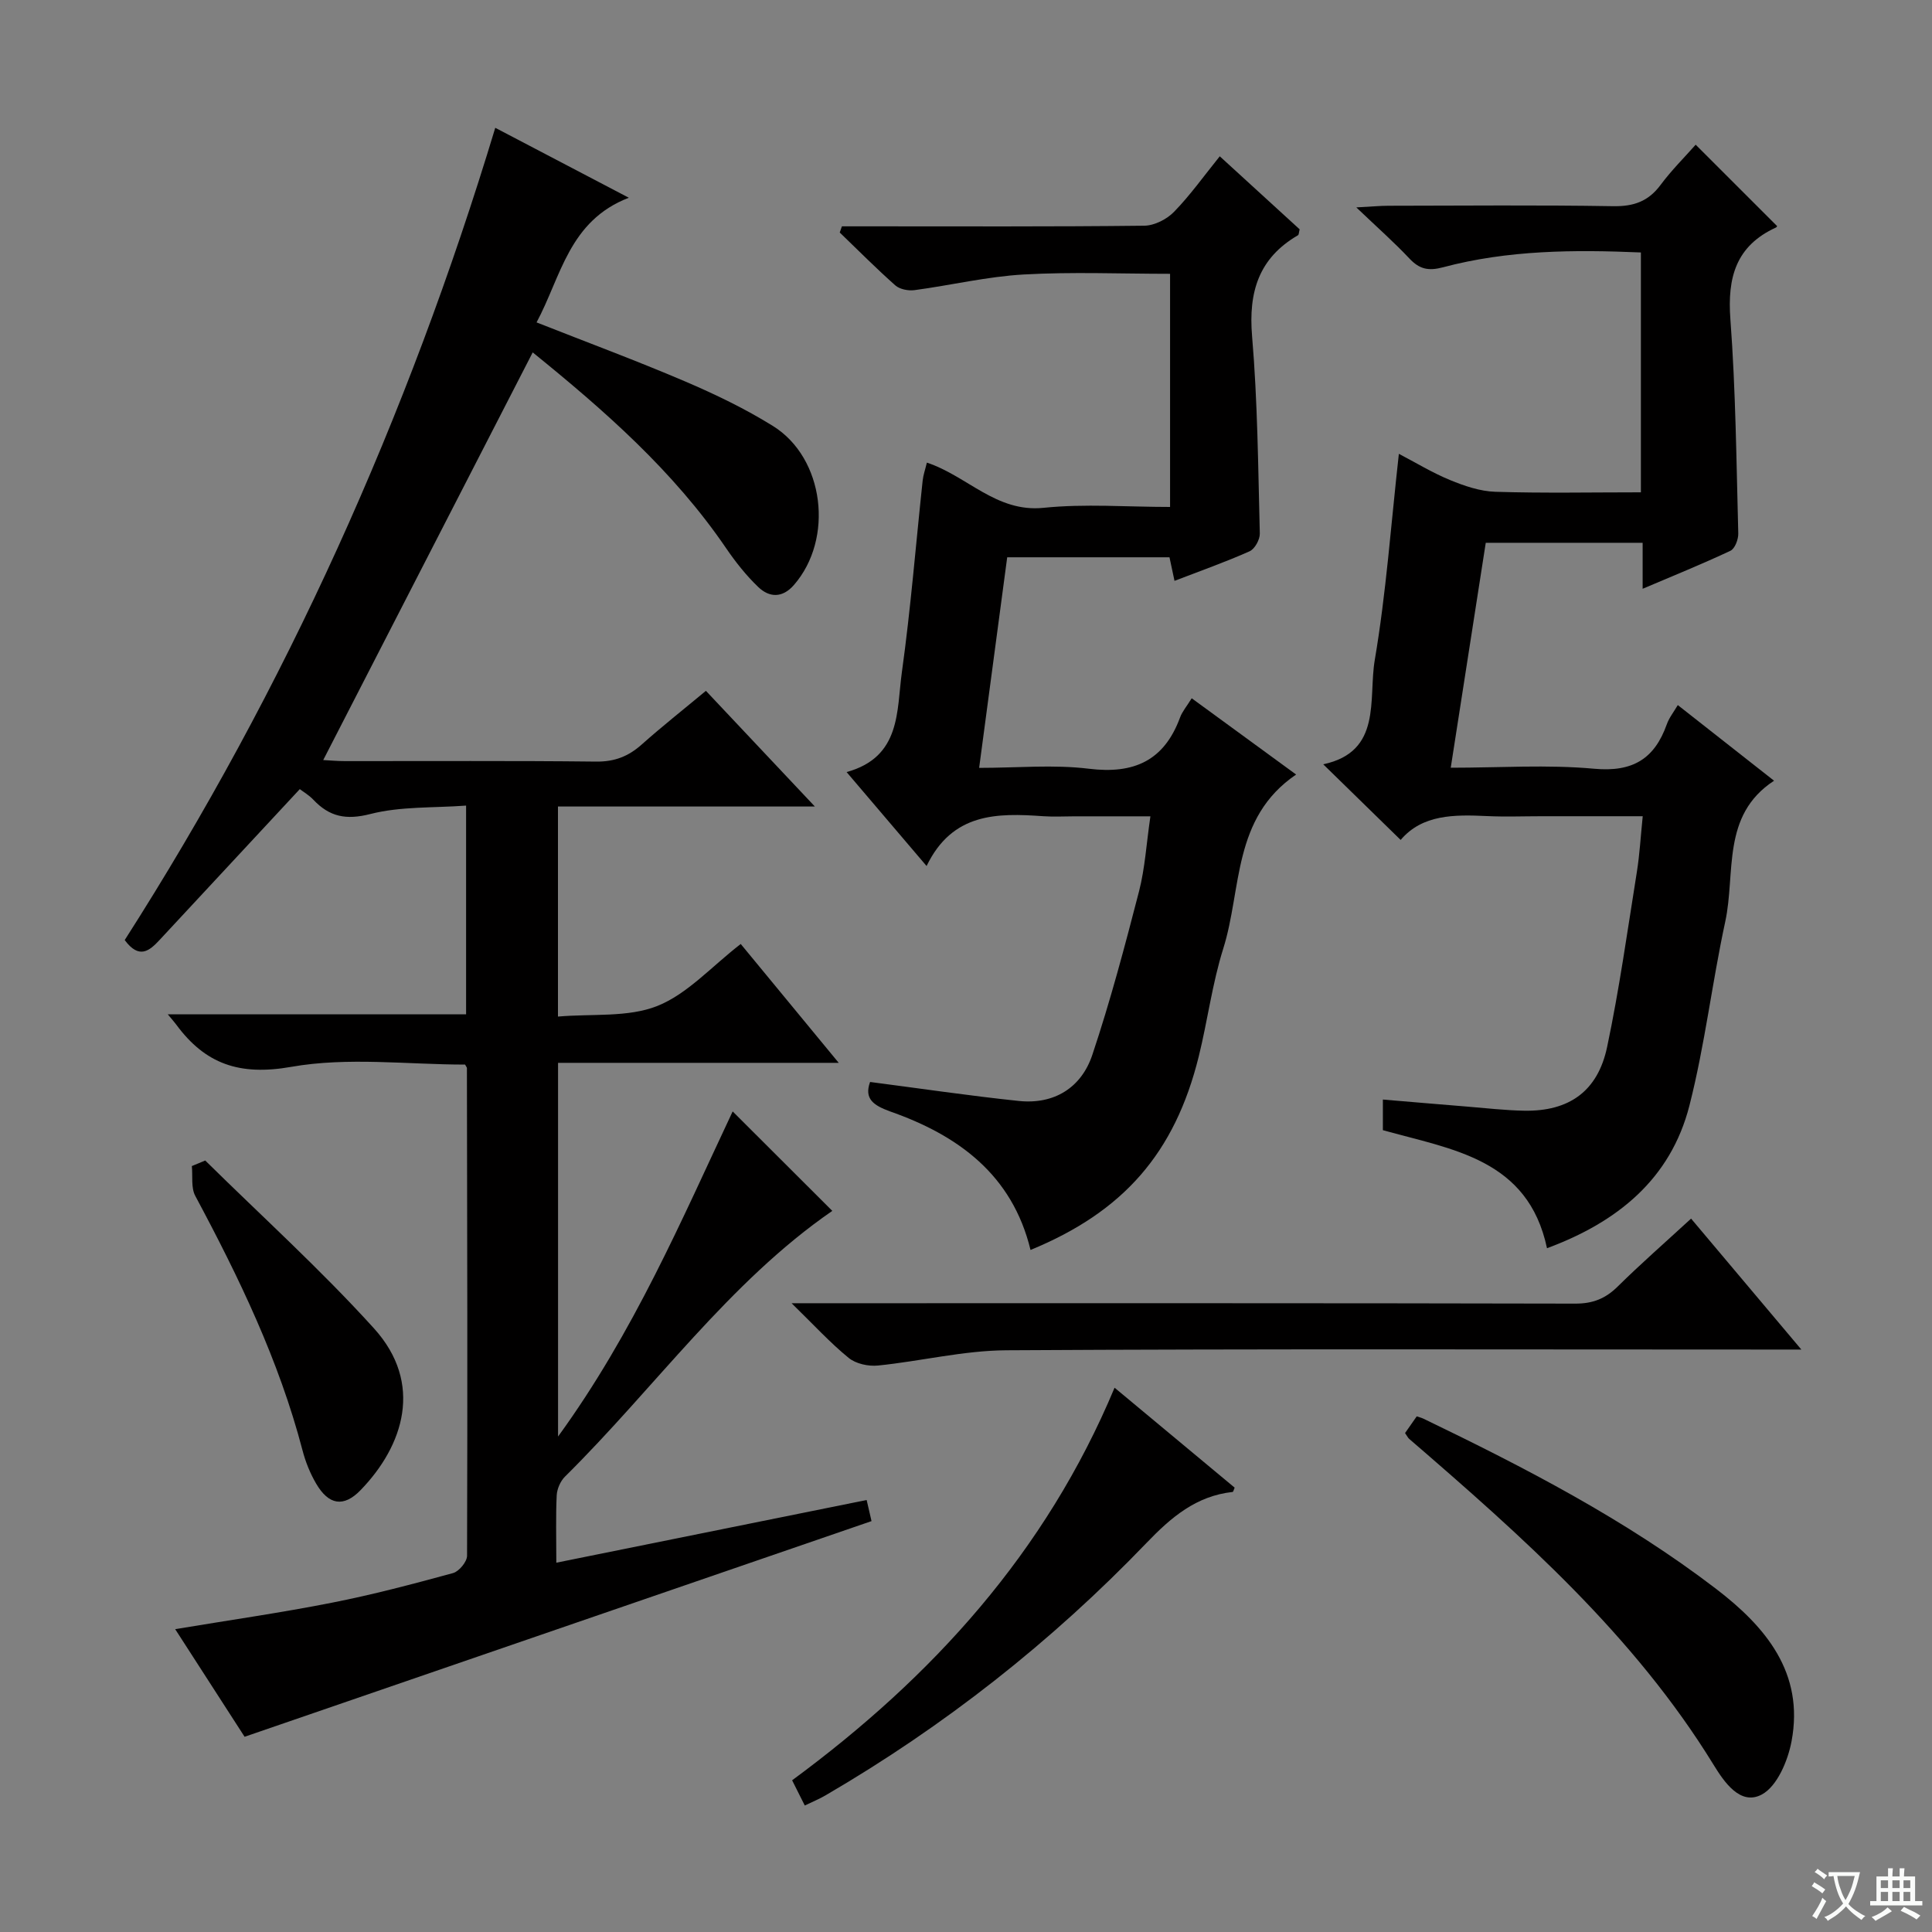
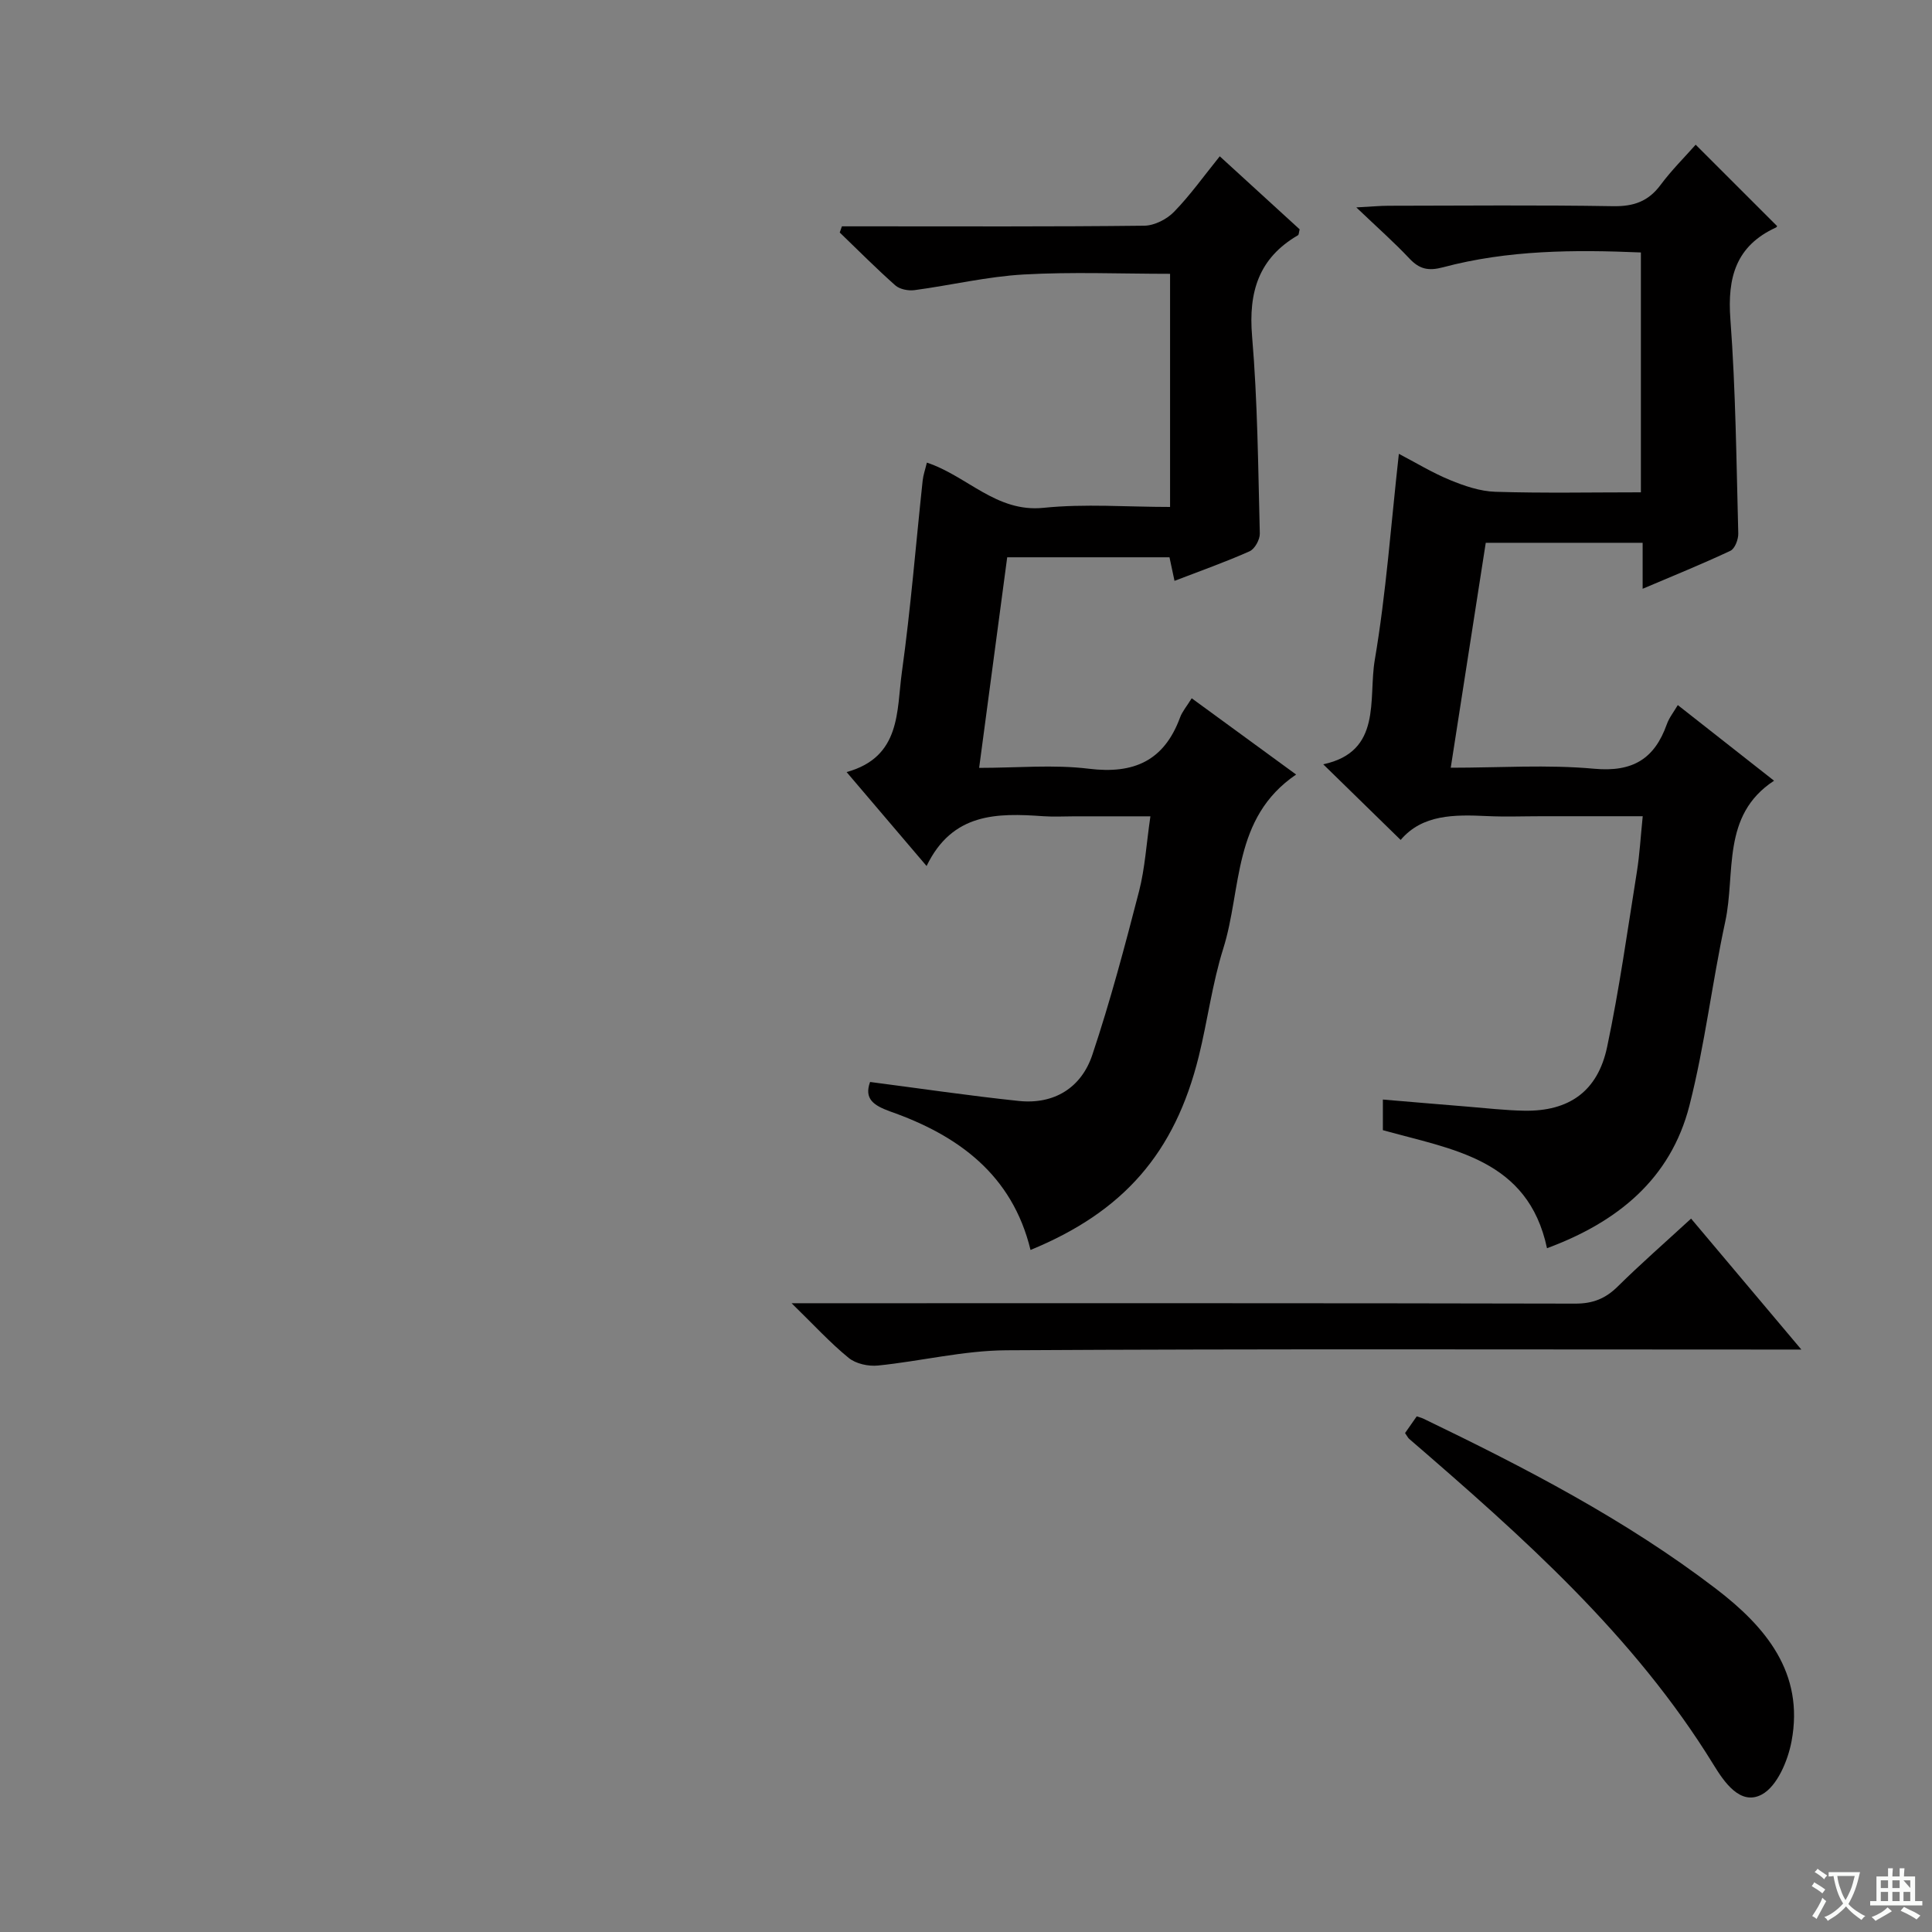
<svg xmlns="http://www.w3.org/2000/svg" enable-background="new 0 0 400 400" viewBox="0 0 400 400">
  <rect x="0" y="0" width="400" height="400" fill="#808080" stroke="none" />
  <path d="m377.9 391.2c-.2.3-.4.5-.6.8-.7-.6-1.4-1-2.2-1.5.2-.3.4-.5.5-.8.6.4 1.4.8 2.3 1.5zm-1.8 6.1c-.2-.2-.5-.4-.9-.6.4-.6.8-1.2 1.2-1.9s.7-1.3.9-1.9c.3.3.5.5.8.7-.7 1.3-1.4 2.6-2 3.7zm2.2-9c-.3.3-.5.5-.6.8-.6-.6-1.3-1.1-2-1.5.3-.3.5-.5.6-.7.6.5 1.3.9 2 1.4zm.3.2v-.9h2 4.5c-.3 1.3-.6 2.5-1 3.6s-.9 2.1-1.4 3c.4.5 1 1 1.6 1.4s1.2.8 1.9 1.1c-.3.2-.5.4-.8.8-.4-.3-1-.7-1.6-1.2s-1.2-1.1-1.6-1.6c-.5.6-1.1 1.1-1.7 1.6s-1.4.9-2.1 1.4c-.1-.3-.3-.5-.7-.8.6-.2 1.2-.5 1.9-1s1.4-1.1 2-1.8c-.5-.8-.9-1.6-1.2-2.5s-.6-2-.8-3.2c-.4.1-.7.1-1 .1zm2.5 2.7c.3 1 .7 1.7 1 2.2.3-.5.6-1.1 1-2s.6-1.9.9-3h-3.2-.4c.1.9.3 1.8.7 2.8z" fill="#fafbfa" />
-   <path d="m396.5 388.5v1.5 3.6h1.5v.9c-.4 0-1 0-1.7 0h-7.9c-.5 0-.9 0-1.2 0v-.9h1.3v-3.5c0-.7 0-1.2 0-1.6h2.4c0-.8 0-1.4 0-1.7h1c0 .3-.1.8-.1 1.7h1.5c0-.8 0-1.4 0-1.7h1c0 .3-.1.9-.1 1.7zm-8.2 9.2c-.2-.3-.5-.5-.8-.8.8-.3 1.4-.6 1.9-.9s1-.7 1.4-1.1c.3.3.6.5.9.8-1.6 1-2.8 1.6-3.4 2zm2.6-6.8v-1.6h-1.5v1.6zm0 2.7v-1.9h-1.5v1.9zm2.4-2.7v-1.6h-1.5v1.6zm0 2.7v-1.9h-1.5v1.9zm.2 2 .7-.8c.4.2.9.5 1.6.8s1.3.7 1.8 1c-.3.3-.5.5-.8.8-.4-.3-1.5-1-3.3-1.8zm2-4.7v-1.6h-1.4v1.6zm0 2.7v-1.9h-1.4v1.9z" fill="#fafbfa" />
+   <path d="m396.5 388.5v1.5 3.6h1.5v.9c-.4 0-1 0-1.7 0h-7.9c-.5 0-.9 0-1.2 0v-.9h1.3v-3.5c0-.7 0-1.2 0-1.6h2.4c0-.8 0-1.4 0-1.7h1c0 .3-.1.8-.1 1.7h1.5c0-.8 0-1.4 0-1.7h1c0 .3-.1.9-.1 1.7zm-8.2 9.2c-.2-.3-.5-.5-.8-.8.8-.3 1.4-.6 1.9-.9s1-.7 1.4-1.1c.3.3.6.5.9.8-1.6 1-2.8 1.6-3.4 2zm2.6-6.8v-1.6h-1.5v1.6zm0 2.7v-1.9h-1.5v1.9zm2.4-2.7v-1.6h-1.5v1.6zm0 2.7v-1.9h-1.5v1.9zm.2 2 .7-.8c.4.2.9.5 1.6.8s1.3.7 1.8 1c-.3.3-.5.5-.8.8-.4-.3-1.5-1-3.3-1.8zm2-4.7v-1.6h-1.4zm0 2.7v-1.9h-1.4v1.9z" fill="#fafbfa" />
  <g fill="#010000">
-     <path d="m173.65 220.05c-20.15 0-38.95 0-58.11 0v77.37c15.69-21.59 25.59-44.88 36.15-67.31 7.04 7.03 13.94 13.91 20.63 20.59-21.43 14.77-36.72 36.6-55.35 55.02-.94.93-1.64 2.54-1.71 3.87-.21 4.3-.08 8.62-.08 13.95 21.67-4.38 42.82-8.65 64.25-12.98.46 1.99.79 3.39 1.01 4.37-43.14 14.84-86.11 29.62-129.8 44.65-4.24-6.57-9.23-14.31-14.37-22.28 11.22-1.87 21.87-3.39 32.41-5.47 8.45-1.66 16.8-3.87 25.11-6.14 1.25-.34 2.91-2.35 2.91-3.59.11-33.65.03-67.31-.03-100.96 0-.14-.14-.28-.38-.73-11.91 0-24.27-1.6-35.99.47-10.71 1.89-17.8-.58-23.82-8.76-.36-.49-.77-.94-1.74-2.11h61.76c0-14.4 0-28.29 0-43.22-6.79.5-13.56.14-19.81 1.74-5.07 1.3-8.49.57-11.84-2.98-.89-.94-2.06-1.61-2.78-2.17-9.81 10.55-19.43 20.9-29.05 31.25-2.1 2.26-4.22 4.02-7.2 0 33.3-52.07 58.59-108.18 76.72-168.17 8.96 4.69 17.71 9.27 27.65 14.48-12.43 4.79-14.01 16.32-19.1 25.81 10.44 4.12 20.69 7.92 30.73 12.21 6.25 2.67 12.44 5.65 18.2 9.23 10.68 6.63 12.67 23.39 4.35 32.93-2.39 2.74-5.09 2.62-7.4.4-2.49-2.39-4.69-5.17-6.65-8.04-10.92-16.02-25.26-28.56-40.03-40.52-14.55 28.31-28.91 56.26-43.37 84.4 1.31.07 2.92.22 4.53.22 17.33.02 34.66-.1 51.99.1 3.8.04 6.66-1.08 9.41-3.53 4.2-3.74 8.62-7.23 13.3-11.12 7.42 7.87 14.57 15.47 22.56 23.95-18.27 0-35.57 0-53.19 0v43.49c7.1-.62 14.47.22 20.56-2.19 6.23-2.48 11.2-8.14 17.28-12.84 6.53 7.94 13.01 15.79 20.29 24.61z" />
    <path d="m180.14 224.01c10.41 1.35 20.57 2.86 30.78 3.93 7.35.77 12.97-2.75 15.24-9.56 3.72-11.12 6.73-22.49 9.67-33.86 1.23-4.78 1.51-9.8 2.35-15.51-5.48 0-10.57 0-15.66 0-2.17 0-4.34.13-6.5-.02-9.55-.68-18.84-.76-24.18 10.31-5.75-6.76-10.85-12.75-16.56-19.45 11.33-3.13 10.33-12.68 11.45-20.73 1.83-13.16 2.88-26.42 4.3-39.64.12-1.12.51-2.21.87-3.7 8.36 2.76 14.36 10.36 24.15 9.36 8.54-.88 17.25-.18 26.2-.18 0-16.18 0-31.94 0-48.27-10.17 0-20.27-.43-30.32.14-7.57.43-15.05 2.23-22.59 3.24-1.28.17-3.05-.17-3.97-.98-3.96-3.51-7.7-7.28-11.51-10.95.15-.43.3-.85.45-1.28h5.11c19.16 0 38.33.09 57.48-.13 2.1-.02 4.68-1.33 6.18-2.88 3.35-3.44 6.15-7.4 9.46-11.49 5.68 5.19 11.16 10.2 16.54 15.12-.17.62-.15 1.1-.34 1.22-8.14 4.73-10.28 11.75-9.51 20.91 1.15 13.57 1.25 27.23 1.6 40.85.03 1.25-1.04 3.2-2.12 3.68-4.98 2.22-10.15 4.04-15.54 6.12-.37-1.75-.67-3.15-1.04-4.88-11.01 0-22.08 0-33.6 0-1.9 14.25-3.8 28.52-5.81 43.6 7.91 0 15.42-.72 22.73.18 9.35 1.15 15.58-1.68 18.87-10.62.45-1.22 1.36-2.27 2.41-3.97 7.11 5.19 14.12 10.31 21.62 15.79-13.25 8.99-11.21 23.73-15.09 36.04-2.28 7.25-3.24 14.91-5.07 22.32-4.95 20-15.57 32.15-34.83 40.07-3.78-15.57-14.96-23.74-29.13-28.7-3.34-1.23-5.37-2.57-4.09-6.08z" />
    <path d="m347.37 145.98c6.83 5.37 13.11 10.3 19.93 15.66-10.97 7.17-7.92 19.08-10.11 29.2-2.73 12.63-4.22 25.55-7.41 38.05-3.89 15.24-14.93 24.15-29.49 29.54-3.93-18.51-19.58-20.41-33.98-24.44 0-1.93 0-3.83 0-6.34 5.88.49 11.61.99 17.34 1.45 3.98.32 7.95.79 11.93.86 9.25.16 15.22-3.99 17.16-13.21 2.53-11.99 4.22-24.15 6.16-36.26.57-3.57.77-7.21 1.21-11.5-7.21 0-13.98 0-20.76 0-3.83 0-7.67.15-11.49-.03-6.76-.32-13.38-.36-17.87 4.94-5.45-5.33-10.6-10.36-16.03-15.66 12.27-2.61 9.3-13.52 10.67-21.59 2.36-13.89 3.35-28.02 4.99-42.69 3.44 1.79 6.9 3.91 10.6 5.43 2.97 1.22 6.21 2.33 9.37 2.43 9.95.31 19.91.11 30.14.11 0-16.7 0-32.94 0-49.66-13.82-.59-27.54-.51-40.97 3.07-3.05.81-4.89.38-6.96-1.82-3.15-3.35-6.62-6.41-10.99-10.58 3.24-.17 4.97-.34 6.7-.34 15.49-.02 30.99-.17 46.48.09 4.24.07 7.28-.99 9.81-4.4 2.27-3.05 5-5.76 7.27-8.33 5.71 5.7 11.22 11.2 16.83 16.82.11-.2.02.21-.2.32-8.3 3.8-10.09 10.35-9.44 19.01 1.1 14.74 1.24 29.55 1.63 44.34.03 1.21-.69 3.14-1.62 3.58-5.82 2.74-11.79 5.15-18.18 7.87 0-3.54 0-6.35 0-9.52-10.82 0-21.4 0-32.48 0-2.36 15.18-4.76 30.53-7.25 46.57 10.17 0 20.01-.68 29.7.21 7.95.73 12.48-2.03 15.03-9.19.49-1.39 1.46-2.59 2.28-3.99z" />
    <path d="m350.12 252.3c7.5 8.91 14.65 17.4 22.83 27.11-2.98 0-4.81 0-6.64 0-52.65 0-105.3-.16-157.95.15-8.86.05-17.7 2.26-26.59 3.16-1.98.2-4.57-.36-6.06-1.58-3.81-3.1-7.15-6.77-11.82-11.32h7.3c51.65 0 103.3-.04 154.95.08 3.65.01 6.26-1.04 8.8-3.55 4.72-4.66 9.73-9.04 15.18-14.05z" />
    <path d="m290.9 296.7c.86-1.22 1.61-2.3 2.42-3.46.49.17.95.28 1.36.47 21.1 10.17 41.89 20.93 60.57 35.21 10.28 7.86 18.35 17.4 15.67 31.6-.76 4.03-2.97 9.28-6.13 11-4.5 2.44-7.89-2.69-10.03-6.17-16.46-26.78-39.6-47.24-63.02-67.46-.23-.2-.37-.52-.84-1.19z" />
-     <path d="m230.76 287.31c8.82 7.34 16.86 14.03 24.86 20.69-.19.43-.28.87-.41.89-7.55.83-12.71 5.22-17.83 10.55-19.7 20.51-41.9 37.96-66.5 52.29-1.27.74-2.64 1.3-4.26 2.08-.91-1.81-1.7-3.39-2.62-5.22 29.06-21.4 52.52-47.19 66.76-81.28z" />
-     <path d="m42.49 240.27c11.7 11.54 23.93 22.6 34.94 34.76 10.3 11.38 6.15 24.28-2.78 33.49-3.51 3.62-6.61 3.08-9.2-1.36-1.24-2.12-2.2-4.5-2.82-6.89-4.87-18.63-13.16-35.79-22.2-52.67-.91-1.7-.5-4.11-.71-6.18.92-.38 1.84-.77 2.77-1.15z" />
  </g>
</svg>